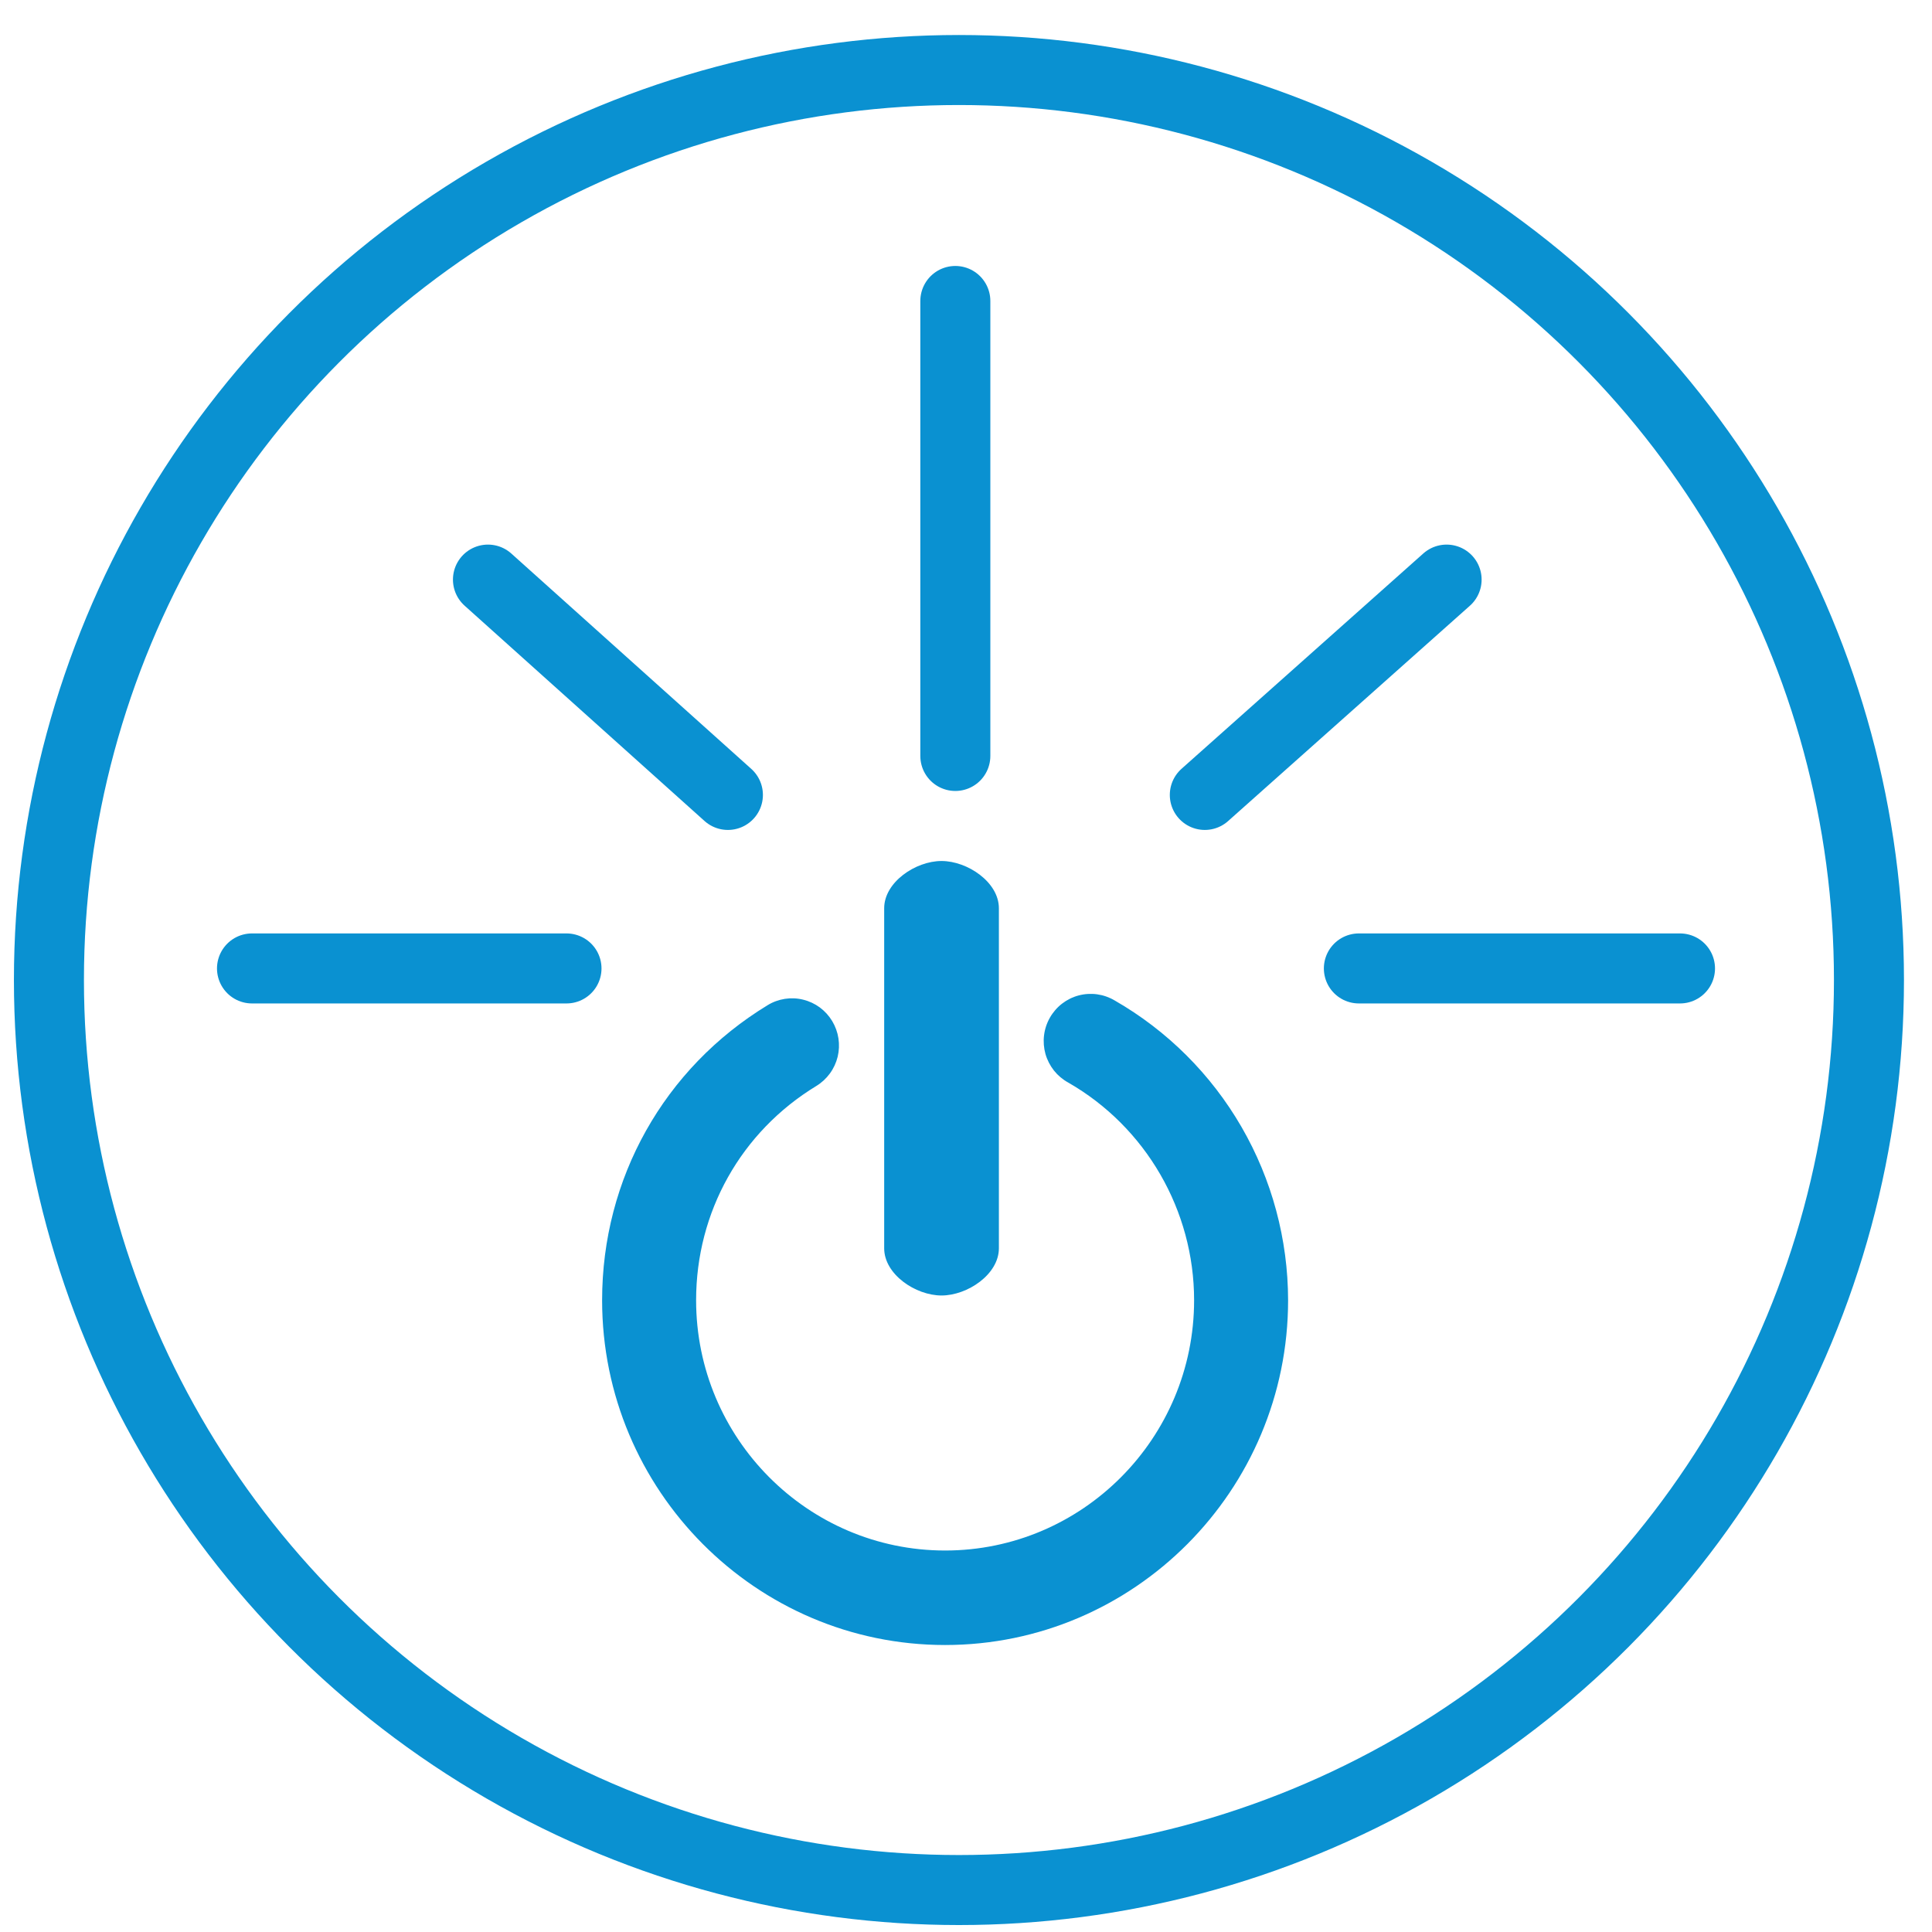
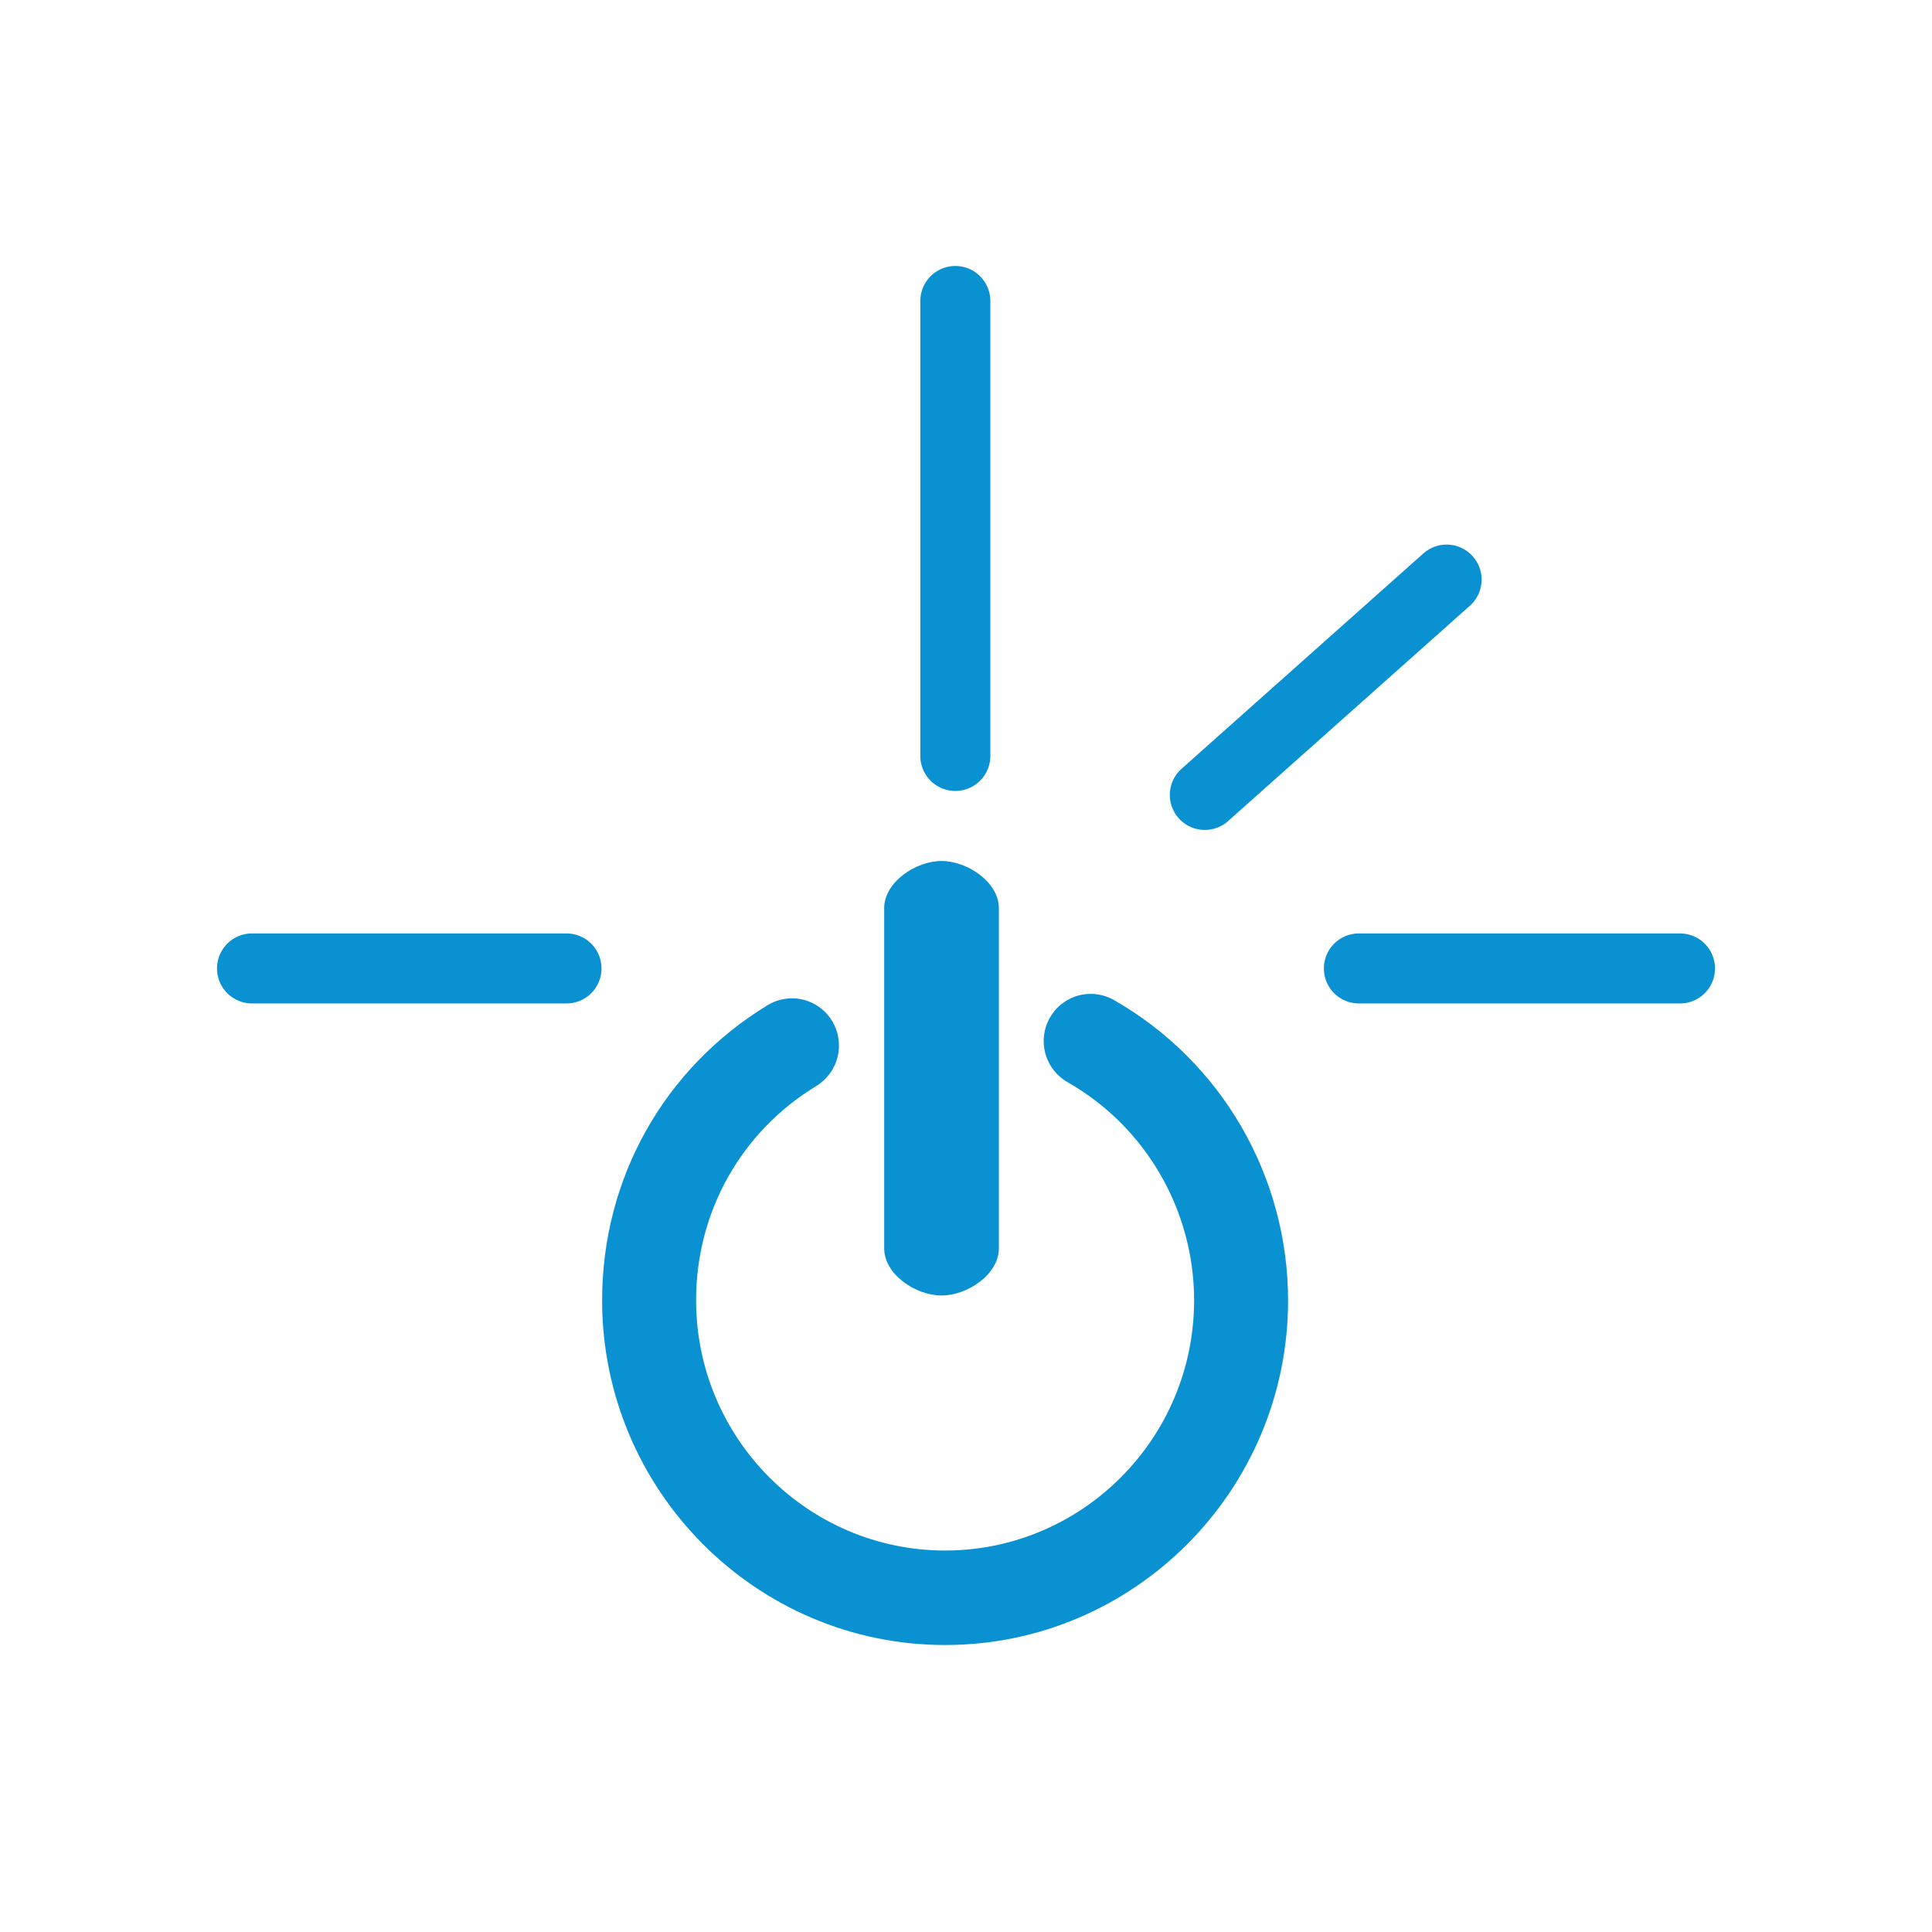
<svg xmlns="http://www.w3.org/2000/svg" width="46" height="46" viewBox="0 0 46 46" fill="none">
-   <circle cx="22.832" cy="23.334" r="21.667" stroke="#0A91D1" stroke-width="1.667" />
-   <path d="M6 23.058H13.488M11.618 13.8L17.331 18.927M22.746 7.166V17.999M34.443 13.8L28.686 18.927M40 23.058H32.354" stroke="#0A91D1" stroke-width="1.667" stroke-linecap="round" />
+   <path d="M6 23.058H13.488M11.618 13.8M22.746 7.166V17.999M34.443 13.8L28.686 18.927M40 23.058H32.354" stroke="#0A91D1" stroke-width="1.667" stroke-linecap="round" />
  <path d="M22.502 39.167C18 39.167 14.336 35.484 14.336 30.958C14.336 28.061 15.809 25.434 18.278 23.932C18.403 23.855 18.543 23.805 18.688 23.782C18.833 23.76 18.982 23.766 19.124 23.802C19.267 23.837 19.401 23.9 19.52 23.987C19.638 24.075 19.738 24.185 19.814 24.311C19.89 24.438 19.941 24.578 19.963 24.724C19.985 24.87 19.979 25.018 19.944 25.162C19.909 25.305 19.846 25.441 19.759 25.559C19.672 25.678 19.563 25.779 19.437 25.856C17.644 26.947 16.574 28.855 16.574 30.958C16.574 34.244 19.233 36.917 22.503 36.917C25.772 36.917 28.431 34.244 28.431 30.958C28.431 28.82 27.283 26.834 25.432 25.774C25.302 25.703 25.187 25.606 25.094 25.489C25.002 25.372 24.933 25.238 24.892 25.095C24.852 24.951 24.84 24.801 24.858 24.652C24.876 24.504 24.923 24.361 24.997 24.231C25.07 24.102 25.169 23.988 25.286 23.897C25.404 23.806 25.538 23.739 25.682 23.701C25.826 23.663 25.975 23.654 26.122 23.674C26.27 23.695 26.411 23.744 26.539 23.82C27.792 24.539 28.834 25.578 29.559 26.831C30.284 28.084 30.667 29.508 30.669 30.958C30.669 35.484 27.006 39.167 22.502 39.167ZM22.417 30.845C21.8 30.845 21.052 30.342 21.052 29.721V21.625C21.052 21.004 21.8 20.5 22.417 20.5C23.035 20.5 23.783 21.004 23.783 21.625V29.721C23.783 30.342 23.035 30.845 22.417 30.845Z" fill="#0A91D1" />
</svg>